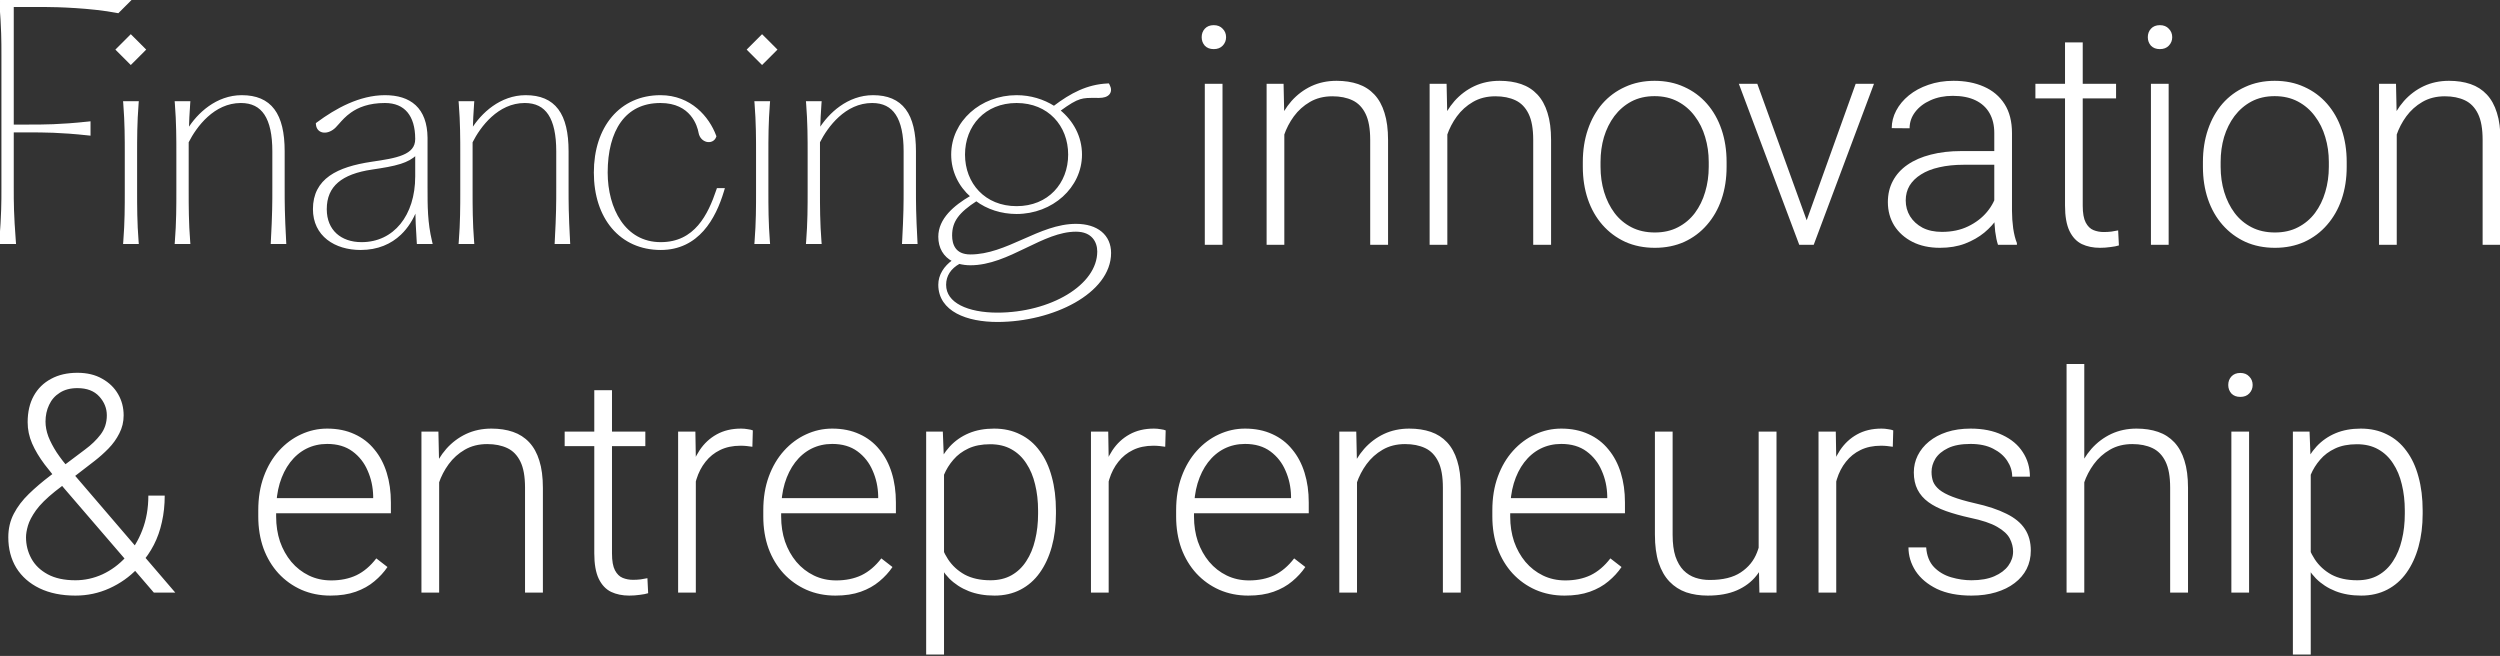
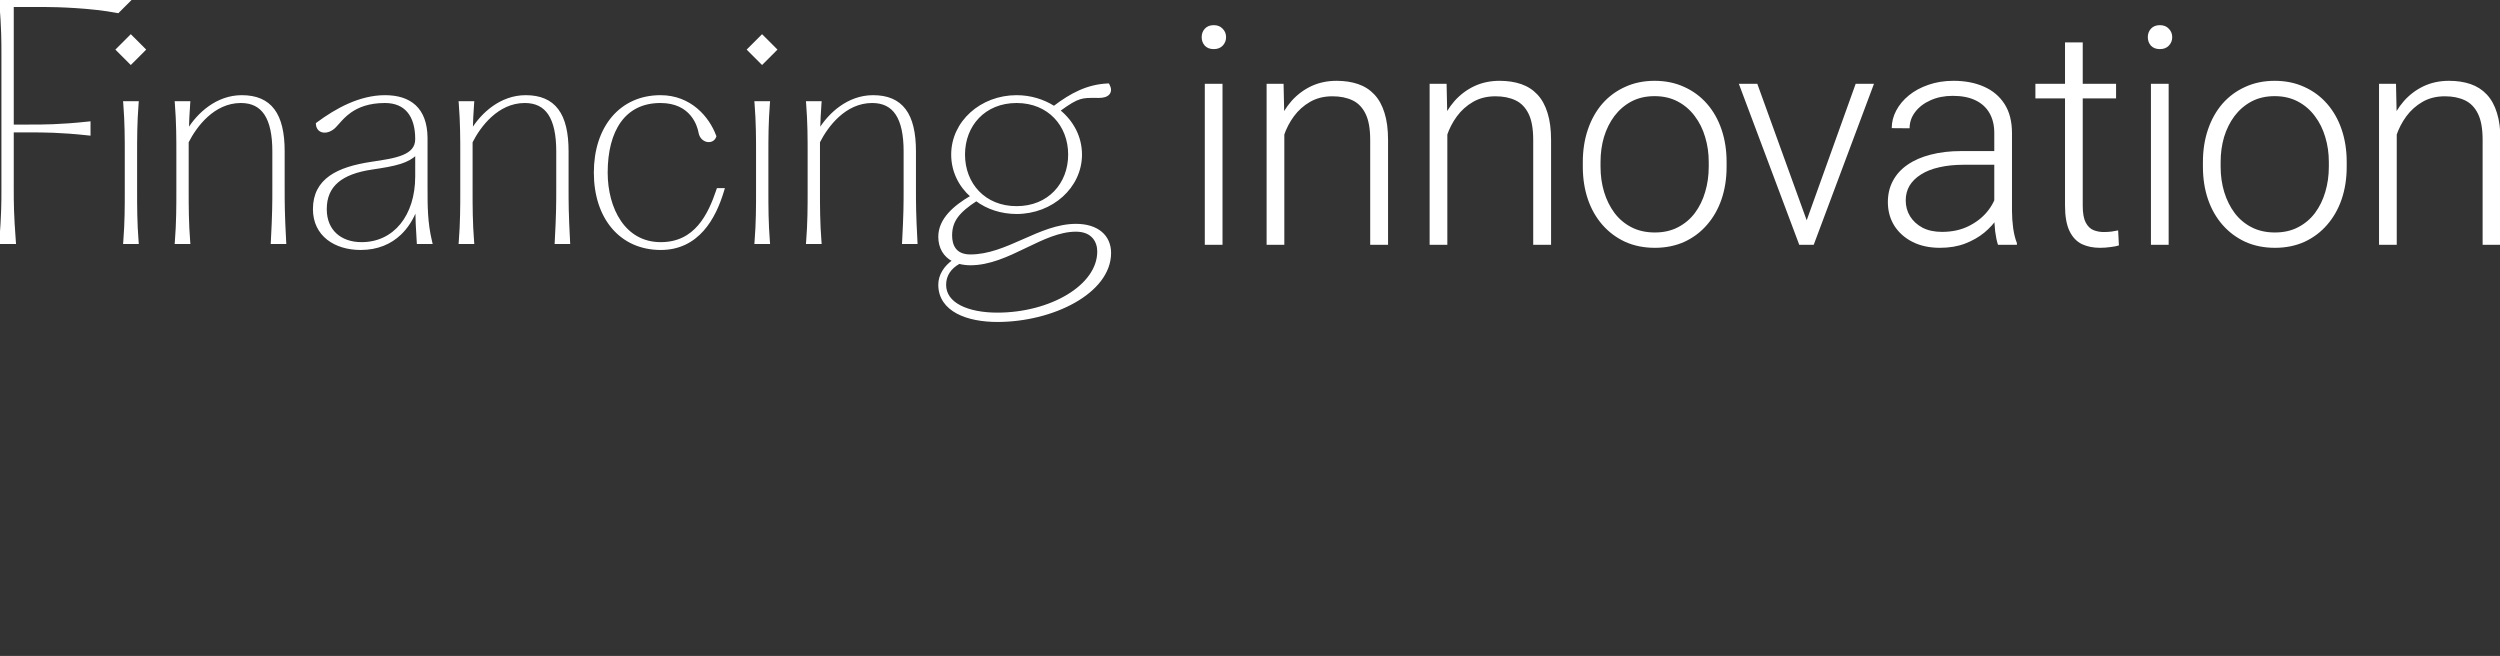
<svg xmlns="http://www.w3.org/2000/svg" width="100%" height="100%" viewBox="0 0 1555 408" version="1.1" xml:space="preserve" style="fill-rule:evenodd;clip-rule:evenodd;">
  <rect x="0" y="0" width="1555" height="408" fill="#333333" stroke="none" />
  <path d="M604.085,122.11C598.588,125.305 593.772,128.823 590.247,132.771C586.448,137.027 584.117,141.825 584.117,147.267C584.117,154.077 587.247,159.333 592.754,162.169C587.61,165.827 584.117,171.089 584.117,177.117C584.117,185.215 588.547,190.925 595.276,194.556C601.96,198.162 610.96,199.76 620.378,199.76C637.603,199.76 655.08,195.339 668.281,187.877C681.448,180.434 690.594,169.813 690.594,157.341C690.594,152.038 688.619,147.593 684.892,144.492C681.188,141.408 675.853,139.736 669.258,139.736C657.941,139.736 647.223,144.49 636.658,149.176L636.297,149.337C625.533,154.11 614.907,158.765 603.588,158.765C598.624,158.765 595.728,157.054 594.036,154.784C592.304,152.461 591.715,149.397 591.715,146.521C591.715,141.953 592.826,138.294 595.348,134.845C597.811,131.474 601.654,128.255 607.271,124.609C614.096,129.71 622.86,132.597 632.318,132.597C654.417,132.597 672.498,116.383 672.498,96.149C672.498,85.064 667.175,75.425 658.971,68.751C665.119,64.254 668.603,62.202 671.743,61.239C674.611,60.36 677.222,60.371 681.492,60.391C682.159,60.394 682.868,60.397 683.623,60.397C686.324,60.397 688.481,59.781 689.659,58.386C690.918,56.894 690.762,54.913 689.733,52.959L689.436,52.396L688.801,52.425C676.413,52.988 666.102,58.353 655.588,66.38C649.012,62.216 641.021,59.7 632.318,59.7C610.225,59.7 592.14,75.725 592.14,96.149C592.14,106.415 596.685,115.624 604.085,122.11ZM682.996,156.409C682.996,167.014 675.724,176.632 664.121,183.653C652.542,190.66 636.822,194.959 620.378,194.959C611.232,194.959 603.06,193.431 597.214,190.406C591.399,187.397 587.984,182.978 587.984,177.117C587.984,171.333 591.128,166.673 596.625,163.635C598.674,164.158 601.045,164.499 603.588,164.499C615.514,164.499 626.775,159.158 637.557,153.952C637.745,153.862 637.933,153.771 638.119,153.681C648.799,148.524 658.987,143.604 669.258,143.604C674.517,143.604 677.907,145.376 679.998,147.783C682.113,150.218 682.996,153.417 682.996,156.409ZM231.075,101.128L231.071,101.129C220.583,102.721 211.624,105.267 205.272,109.767C198.847,114.317 195.147,120.826 195.147,130.103C195.147,138.24 198.455,144.503 203.808,148.707C209.135,152.89 216.412,154.985 224.318,154.985C234.928,154.985 243.059,151.296 249.029,145.614C253.434,141.422 256.64,136.17 258.815,130.569C258.911,136.021 259.16,141.803 259.7,150.315L259.759,151.253L268.496,151.253L268.204,150.02C265.436,138.396 265.432,128.433 265.432,116.671L265.432,85.691C265.336,76.652 262.808,70.1 258.209,65.822C253.621,61.554 247.132,59.7 239.43,59.7C223.804,59.7 209.034,67.883 197.417,76.502L196.971,76.832L197.016,77.386C197.125,78.748 197.612,79.874 198.433,80.683C199.252,81.489 200.321,81.904 201.461,81.989C203.714,82.156 206.317,81.054 208.424,78.947C209.072,78.296 209.743,77.533 210.478,76.698C212.339,74.578 214.608,71.995 217.992,69.613C222.626,66.352 229.279,63.569 239.43,63.569C245.818,63.569 250.597,65.673 253.799,69.484C257.023,73.324 258.765,79.032 258.765,86.447C258.765,89.127 257.994,91.185 256.654,92.829C255.301,94.493 253.31,95.798 250.775,96.857C245.756,98.954 238.915,99.967 231.458,101.071L231.075,101.128ZM444.948,85.114L445.076,84.766L444.946,84.419C440.752,73.171 429.644,59.7 410.799,59.7C398.395,59.7 388.128,64.529 380.98,72.95C373.843,81.355 369.874,93.262 369.874,107.342C369.874,121.423 373.845,133.331 381.004,141.736C388.178,150.157 398.489,154.985 410.988,154.985C422.593,154.985 431.064,150.172 437.248,143.222C443.402,136.303 447.281,127.283 449.818,118.824L450.205,117.535L446.276,117.535L446.045,118.216C443.442,125.935 440.039,134.174 434.598,140.48C429.195,146.743 421.766,151.116 410.988,151.116C399.693,151.116 391.36,145.807 385.811,137.7C380.239,129.559 377.474,118.577 377.474,107.342C377.474,94.217 380.25,83.257 385.773,75.606C391.264,68.001 399.535,63.569 410.799,63.569C420.486,63.569 426.318,67.263 429.834,71.423C433.387,75.622 434.642,80.375 434.999,82.508L435.001,82.525C435.54,85.424 437.504,87.232 439.621,87.747C441.72,88.257 444.079,87.474 444.948,85.114ZM168.906,151.253L177.549,151.253L177.493,150.198C176.561,132.874 176.561,126.549 176.561,116.678L176.561,94.097C176.561,82.637 174.596,74.025 170.274,68.263C165.906,62.439 159.268,59.7 150.374,59.7C134.831,59.7 123.028,70.724 116.986,80.623C117.145,75.526 117.354,70.188 117.791,64.51L117.874,63.432L109.179,63.432L109.265,64.512C110.194,76.221 110.194,86.259 110.194,96.149L110.194,118.536C110.194,128.426 110.194,138.464 109.265,150.173L109.179,151.253L117.876,151.253L117.791,150.173C116.861,138.464 116.861,128.426 116.861,118.536L116.861,88.364C119.351,83.434 123.352,77.263 128.822,72.311C134.362,67.295 141.362,63.569 149.814,63.569C156.708,63.569 161.641,66.096 164.906,71.047C168.221,76.075 169.894,83.723 169.894,94.097L169.894,116.679C169.894,126.549 169.894,132.875 168.963,150.198L168.906,151.253ZM561.564,151.253L570.207,151.253L570.151,150.198C569.22,132.875 569.22,126.549 569.22,116.679L569.22,94.097C569.22,82.637 567.253,74.025 562.932,68.263C558.564,62.439 551.925,59.7 543.032,59.7C527.489,59.7 515.686,70.724 509.644,80.623C509.804,75.526 510.013,70.188 510.449,64.51L510.531,63.432L501.836,63.432L501.922,64.512C502.851,76.221 502.853,86.259 502.853,96.149L502.853,118.536C502.853,128.426 502.851,138.464 501.922,150.173L501.836,151.253L510.535,151.253L510.449,150.173C509.52,138.464 509.52,128.426 509.52,118.536L509.52,88.364C512.009,83.434 516.01,77.263 521.479,72.311C527.021,67.295 534.02,63.569 542.473,63.569C549.366,63.569 554.3,66.096 557.565,71.047C560.879,76.075 562.553,83.723 562.553,94.097L562.553,116.679C562.553,126.549 562.553,132.875 561.622,150.198L561.564,151.253ZM345.5,151.253L354.143,151.253L354.085,150.198C353.154,132.874 353.154,126.549 353.154,116.678L353.154,94.097C353.154,82.637 351.19,74.025 346.868,68.263C342.5,62.439 335.862,59.7 326.968,59.7C311.424,59.7 299.62,70.724 293.579,80.623C293.739,75.526 293.947,70.188 294.384,64.51L294.468,63.432L285.772,63.432L285.859,64.512C286.788,76.221 286.788,86.259 286.788,96.149L286.788,118.536C286.788,128.426 286.788,138.464 285.859,150.173L285.772,151.253L294.47,151.253L294.384,150.173C293.454,138.464 293.454,128.426 293.454,118.536L293.454,88.364C295.944,83.434 299.945,77.263 305.414,72.311C310.955,67.295 317.956,63.569 326.407,63.569C333.302,63.569 338.235,66.096 341.499,71.047C344.815,76.075 346.488,83.723 346.488,94.097L346.488,116.678C346.488,126.549 346.488,132.874 345.556,150.198L345.5,151.253ZM77.096,151.253L85.794,151.253L85.708,150.173C84.779,138.464 84.778,128.426 84.778,118.536L84.778,96.149C84.778,86.259 84.779,76.221 85.708,64.512L85.794,63.431L77.096,63.431L77.182,64.512C78.111,76.221 78.112,86.259 78.112,96.149L78.112,118.536C78.112,128.426 78.111,138.464 77.182,150.173L77.096,151.253ZM469.754,151.253L478.451,151.253L478.365,150.173C477.436,138.464 477.436,128.426 477.436,118.536L477.436,96.149C477.436,86.259 477.436,76.221 478.365,64.512L478.451,63.431L469.754,63.431L469.84,64.512C470.769,76.221 470.769,86.259 470.769,96.149L470.769,118.536C470.769,128.426 470.769,138.464 469.84,150.173L469.754,151.253ZM0,151.253L9.435,151.253L9.354,150.177C8.051,132.864 8.051,126.545 8.051,116.682L8.051,81.852L17.499,81.852C27.372,81.852 37.406,81.852 54.703,83.712L55.811,83.831L55.811,76.004L54.703,76.124C37.406,77.983 27.372,77.983 17.499,77.983L8.051,77.983L8.051,3.868L28.878,3.868C35.018,3.868 56.582,4.428 72.903,7.581L73.425,7.682L81.107,-0L0,-0L0.081,1.076C1.384,18.389 1.384,24.708 1.384,34.572L1.384,116.682C1.384,126.545 1.384,132.864 0.081,150.177L0,151.253ZM258.765,95.992L258.765,109.768C258.765,121.996 255.363,132.345 249.451,139.616C243.553,146.869 235.116,151.116 224.879,151.116C218.359,151.116 212.833,149.171 208.95,145.619C205.079,142.077 202.746,136.855 202.746,130.103C202.746,122.707 205.211,117.169 209.93,113.116C214.692,109.025 221.845,106.362 231.366,104.975L231.372,104.975C238.16,103.951 244.216,103.008 249.159,101.416C253.04,100.166 256.32,98.491 258.765,95.992ZM664.898,96.149C664.898,114.289 652.25,128.729 632.318,128.729C612.386,128.729 599.737,114.289 599.737,96.149C599.737,78.008 612.386,63.568 632.318,63.568C652.25,63.568 664.898,78.008 664.898,96.149ZM89.522,31.559L90.23,30.851L81.352,21.973L72.473,30.851L81.352,39.73L89.522,31.559ZM482.18,31.559L482.889,30.851L482.18,30.143L474.719,22.681L474.01,21.973L473.303,22.681L465.839,30.143L465.132,30.851L465.839,31.559L473.303,39.022L474.01,39.73L474.719,39.022L482.18,31.559Z" style="fill:white;fill-rule:nonzero;stroke:white;stroke-width:1px;" />
  <g transform="matrix(2.003,0,0,2.003,-2.926,-1.946)">
    <path d="M381.093,26.992L381.093,77L375.593,77L375.593,26.992L381.093,26.992ZM374.622,12.525C374.622,11.478 374.946,10.6 375.593,9.891C376.271,9.151 377.195,8.782 378.366,8.782C379.537,8.782 380.461,9.151 381.139,9.891C381.848,10.6 382.202,11.478 382.202,12.525C382.202,13.542 381.848,14.42 381.139,15.16C380.461,15.868 379.537,16.223 378.366,16.223C377.195,16.223 376.271,15.868 375.593,15.16C374.946,14.42 374.622,13.542 374.622,12.525ZM400.286,37.668L400.286,77L394.786,77L394.786,26.992L400.055,26.992L400.286,37.668ZM399.038,48.899L396.589,47.513C396.774,44.555 397.374,41.782 398.391,39.193C399.408,36.605 400.779,34.325 402.505,32.353C404.261,30.381 406.31,28.84 408.652,27.731C411.024,26.622 413.643,26.067 416.509,26.067C419.005,26.067 421.239,26.406 423.211,27.084C425.183,27.762 426.862,28.84 428.248,30.32C429.635,31.798 430.683,33.693 431.391,36.004C432.131,38.315 432.5,41.135 432.5,44.462L432.5,77L426.954,77L426.954,44.416C426.954,40.965 426.477,38.269 425.521,36.328C424.566,34.356 423.211,32.954 421.454,32.122C419.698,31.29 417.618,30.874 415.215,30.874C412.565,30.874 410.239,31.459 408.236,32.63C406.264,33.77 404.6,35.265 403.244,37.114C401.919,38.932 400.902,40.888 400.194,42.983C399.485,45.048 399.1,47.02 399.038,48.899ZM450.908,37.668L450.908,77L445.408,77L445.408,26.992L450.677,26.992L450.908,37.668ZM449.66,48.899L447.211,47.513C447.396,44.555 447.997,41.782 449.013,39.193C450.03,36.605 451.401,34.325 453.127,32.353C454.883,30.381 456.932,28.84 459.274,27.731C461.646,26.622 464.265,26.067 467.131,26.067C469.627,26.067 471.861,26.406 473.833,27.084C475.805,27.762 477.484,28.84 478.87,30.32C480.257,31.798 481.305,33.693 482.013,36.004C482.753,38.315 483.122,41.135 483.122,44.462L483.122,77L477.576,77L477.576,44.416C477.576,40.965 477.099,38.269 476.144,36.328C475.188,34.356 473.833,32.954 472.076,32.122C470.32,31.29 468.24,30.874 465.837,30.874C463.187,30.874 460.861,31.459 458.858,32.63C456.886,33.77 455.222,35.265 453.866,37.114C452.541,38.932 451.525,40.888 450.816,42.983C450.107,45.048 449.722,47.02 449.66,48.899ZM492.98,52.782L492.98,51.256C492.98,47.621 493.504,44.262 494.551,41.181C495.599,38.1 497.093,35.434 499.035,33.185C501.007,30.936 503.364,29.195 506.106,27.962C508.848,26.699 511.899,26.067 515.257,26.067C518.647,26.067 521.712,26.699 524.455,27.962C527.197,29.195 529.554,30.936 531.526,33.185C533.498,35.434 535.008,38.1 536.055,41.181C537.103,44.262 537.627,47.621 537.627,51.256L537.627,52.782C537.627,56.417 537.103,59.776 536.055,62.857C535.008,65.908 533.498,68.557 531.526,70.807C529.585,73.056 527.243,74.812 524.501,76.076C521.759,77.308 518.708,77.924 515.35,77.924C511.96,77.924 508.894,77.308 506.152,76.076C503.41,74.812 501.053,73.056 499.081,70.807C497.109,68.557 495.599,65.908 494.551,62.857C493.504,59.776 492.98,56.417 492.98,52.782ZM498.48,51.256L498.48,52.782C498.48,55.524 498.85,58.128 499.589,60.593C500.329,63.027 501.407,65.199 502.824,67.109C504.242,68.989 505.998,70.468 508.093,71.546C510.189,72.625 512.607,73.164 515.35,73.164C518.061,73.164 520.449,72.625 522.513,71.546C524.609,70.468 526.365,68.989 527.782,67.109C529.2,65.199 530.263,63.027 530.971,60.593C531.711,58.128 532.081,55.524 532.081,52.782L532.081,51.256C532.081,48.545 531.711,45.972 530.971,43.538C530.263,41.104 529.184,38.932 527.736,37.021C526.319,35.111 524.562,33.601 522.467,32.492C520.372,31.383 517.969,30.828 515.257,30.828C512.546,30.828 510.142,31.383 508.047,32.492C505.983,33.601 504.226,35.111 502.778,37.021C501.361,38.932 500.282,41.104 499.543,43.538C498.834,45.972 498.48,48.545 498.48,51.256ZM561.673,71.685L577.711,26.992L583.396,26.992L564.678,77L560.657,77L561.673,71.685ZM547.161,26.992L563.383,71.824L564.262,77L560.194,77L541.43,26.992L547.161,26.992ZM620.753,68.034L620.753,42.244C620.753,39.871 620.26,37.822 619.274,36.097C618.288,34.371 616.84,33.046 614.93,32.122C613.019,31.198 610.662,30.735 607.858,30.735C605.27,30.735 602.959,31.198 600.926,32.122C598.923,33.016 597.336,34.233 596.165,35.773C595.025,37.283 594.455,38.962 594.455,40.811L588.909,40.765C588.909,38.885 589.371,37.067 590.295,35.311C591.22,33.555 592.529,31.983 594.224,30.597C595.919,29.21 597.937,28.116 600.279,27.315C602.651,26.483 605.255,26.067 608.09,26.067C611.664,26.067 614.807,26.668 617.518,27.87C620.26,29.072 622.402,30.874 623.942,33.277C625.483,35.681 626.253,38.7 626.253,42.336L626.253,66.508C626.253,68.234 626.377,70.021 626.623,71.87C626.9,73.719 627.286,75.244 627.779,76.445L627.779,77L621.909,77C621.539,75.891 621.246,74.504 621.031,72.84C620.846,71.146 620.753,69.543 620.753,68.034ZM622.047,47.882L622.14,52.135L611.279,52.135C608.444,52.135 605.902,52.396 603.653,52.92C601.434,53.413 599.555,54.153 598.014,55.139C596.473,56.094 595.287,57.249 594.455,58.605C593.654,59.961 593.253,61.501 593.253,63.227C593.253,65.014 593.7,66.647 594.594,68.126C595.518,69.605 596.812,70.791 598.476,71.685C600.171,72.548 602.174,72.979 604.485,72.979C607.566,72.979 610.277,72.409 612.619,71.269C614.991,70.129 616.948,68.635 618.489,66.786C620.029,64.937 621.061,62.919 621.585,60.731L623.989,63.92C623.588,65.461 622.849,67.048 621.77,68.681C620.723,70.283 619.351,71.793 617.657,73.21C615.962,74.597 613.959,75.737 611.648,76.63C609.368,77.493 606.78,77.924 603.884,77.924C600.618,77.924 597.767,77.308 595.333,76.076C592.93,74.843 591.05,73.164 589.695,71.038C588.37,68.881 587.707,66.447 587.707,63.735C587.707,61.27 588.231,59.067 589.279,57.126C590.326,55.154 591.836,53.49 593.808,52.135C595.811,50.748 598.214,49.7 601.018,48.992C603.853,48.252 607.027,47.882 610.539,47.882L622.047,47.882ZM658.573,26.992L658.573,31.521L633.523,31.521L633.523,26.992L658.573,26.992ZM642.72,14.143L648.22,14.143L648.22,64.845C648.22,67.156 648.528,68.896 649.144,70.067C649.761,71.238 650.562,72.024 651.548,72.424C652.534,72.825 653.597,73.025 654.737,73.025C655.569,73.025 656.37,72.979 657.14,72.887C657.91,72.763 658.604,72.64 659.22,72.517L659.451,77.185C658.773,77.401 657.895,77.57 656.817,77.693C655.738,77.847 654.66,77.924 653.581,77.924C651.455,77.924 649.576,77.539 647.943,76.769C646.31,75.968 645.031,74.612 644.107,72.702C643.182,70.76 642.72,68.126 642.72,64.798L642.72,14.143ZM674.901,26.992L674.901,77L669.401,77L669.401,26.992L674.901,26.992ZM668.43,12.525C668.43,11.478 668.754,10.6 669.401,9.891C670.079,9.151 671.003,8.782 672.174,8.782C673.345,8.782 674.269,9.151 674.947,9.891C675.656,10.6 676.01,11.478 676.01,12.525C676.01,13.542 675.656,14.42 674.947,15.16C674.269,15.868 673.345,16.223 672.174,16.223C671.003,16.223 670.079,15.868 669.401,15.16C668.754,14.42 668.43,13.542 668.43,12.525ZM685.544,52.782L685.544,51.256C685.544,47.621 686.068,44.262 687.116,41.181C688.163,38.1 689.658,35.434 691.599,33.185C693.571,30.936 695.928,29.195 698.67,27.962C701.412,26.699 704.463,26.067 707.821,26.067C711.211,26.067 714.277,26.699 717.019,27.962C719.761,29.195 722.118,30.936 724.09,33.185C726.062,35.434 727.572,38.1 728.62,41.181C729.667,44.262 730.191,47.621 730.191,51.256L730.191,52.782C730.191,56.417 729.667,59.776 728.62,62.857C727.572,65.908 726.062,68.557 724.09,70.807C722.149,73.056 719.807,74.812 717.065,76.076C714.323,77.308 711.272,77.924 707.914,77.924C704.524,77.924 701.459,77.308 698.716,76.076C695.974,74.812 693.617,73.056 691.645,70.807C689.673,68.557 688.163,65.908 687.116,62.857C686.068,59.776 685.544,56.417 685.544,52.782ZM691.044,51.256L691.044,52.782C691.044,55.524 691.414,58.128 692.153,60.593C692.893,63.027 693.971,65.199 695.389,67.109C696.806,68.989 698.562,70.468 700.658,71.546C702.753,72.625 705.172,73.164 707.914,73.164C710.625,73.164 713.013,72.625 715.078,71.546C717.173,70.468 718.929,68.989 720.347,67.109C721.764,65.199 722.827,63.027 723.536,60.593C724.275,58.128 724.645,55.524 724.645,52.782L724.645,51.256C724.645,48.545 724.275,45.972 723.536,43.538C722.827,41.104 721.749,38.932 720.3,37.021C718.883,35.111 717.127,33.601 715.031,32.492C712.936,31.383 710.533,30.828 707.821,30.828C705.11,30.828 702.707,31.383 700.611,32.492C698.547,33.601 696.791,35.111 695.342,37.021C693.925,38.932 692.847,41.104 692.107,43.538C691.398,45.972 691.044,48.545 691.044,51.256ZM745.733,37.668L745.733,77L740.233,77L740.233,26.992L745.502,26.992L745.733,37.668ZM744.485,48.899L742.036,47.513C742.221,44.555 742.822,41.782 743.838,39.193C744.855,36.605 746.226,34.325 747.952,32.353C749.708,30.381 751.757,28.84 754.099,27.731C756.471,26.622 759.09,26.067 761.956,26.067C764.452,26.067 766.686,26.406 768.658,27.084C770.63,27.762 772.309,28.84 773.695,30.32C775.082,31.798 776.13,33.693 776.838,36.004C777.578,38.315 777.948,41.135 777.948,44.462L777.948,77L772.401,77L772.401,44.416C772.401,40.965 771.924,38.269 770.969,36.328C770.013,34.356 768.658,32.954 766.901,32.122C765.145,31.29 763.065,30.874 760.662,30.874C758.012,30.874 755.686,31.459 753.683,32.63C751.711,33.77 750.047,35.265 748.691,37.114C747.366,38.932 746.35,40.888 745.641,42.983C744.932,45.048 744.547,47.02 744.485,48.899Z" style="fill:white;fill-rule:nonzero;" />
  </g>
  <g transform="matrix(2.003,0,0,2.003,-2.926,-1.946)">
-     <path d="M17.025,148.719L27.84,140.584C29.812,139.136 31.43,137.58 32.693,135.916C33.987,134.221 34.634,132.234 34.634,129.954C34.634,127.766 33.849,125.81 32.277,124.084C30.706,122.359 28.441,121.496 25.483,121.496C23.326,121.496 21.508,121.974 20.029,122.929C18.55,123.853 17.441,125.116 16.702,126.719C15.962,128.29 15.592,130.016 15.592,131.895C15.592,133.374 15.885,134.915 16.471,136.517C17.087,138.088 17.95,139.737 19.059,141.462C20.199,143.157 21.57,144.944 23.172,146.824L55.895,185L49.239,185L21.37,152.601C19.09,149.951 17.087,147.502 15.361,145.252C13.667,143.003 12.357,140.815 11.433,138.689C10.508,136.563 10.046,134.36 10.046,132.08C10.046,128.906 10.678,126.179 11.941,123.899C13.204,121.619 14.992,119.863 17.302,118.63C19.613,117.367 22.34,116.735 25.483,116.735C28.503,116.735 31.076,117.352 33.202,118.584C35.358,119.786 37.007,121.388 38.147,123.391C39.287,125.363 39.857,127.551 39.857,129.954C39.857,131.957 39.41,133.821 38.517,135.546C37.654,137.272 36.529,138.843 35.143,140.261C33.787,141.647 32.354,142.926 30.845,144.097L18.55,153.572C15.9,155.698 13.929,157.654 12.634,159.441C11.371,161.228 10.539,162.815 10.139,164.202C9.738,165.588 9.538,166.79 9.538,167.807C9.538,170.179 10.092,172.382 11.202,174.416C12.311,176.45 14.006,178.083 16.286,179.315C18.566,180.548 21.431,181.164 24.882,181.164C27.779,181.164 30.583,180.548 33.294,179.315C36.006,178.052 38.424,176.265 40.55,173.954C42.707,171.612 44.402,168.839 45.634,165.635C46.898,162.399 47.529,158.81 47.529,154.866L52.613,154.866C52.613,157.793 52.321,160.535 51.735,163.092C51.181,165.65 50.349,168.007 49.239,170.164C48.13,172.321 46.759,174.308 45.126,176.126C44.879,176.434 44.71,176.681 44.618,176.866C44.556,177.05 44.402,177.266 44.155,177.513C41.69,180.101 38.794,182.15 35.466,183.66C32.139,185.169 28.611,185.924 24.882,185.924C20.599,185.924 16.887,185.169 13.744,183.66C10.632,182.15 8.228,180.039 6.534,177.328C4.87,174.585 4.038,171.412 4.038,167.807C4.038,165.126 4.608,162.692 5.748,160.504C6.888,158.317 8.444,156.268 10.416,154.357C12.388,152.447 14.591,150.567 17.025,148.719ZM104.08,185.924C100.814,185.924 97.81,185.324 95.068,184.122C92.356,182.92 89.984,181.226 87.95,179.038C85.947,176.85 84.391,174.262 83.282,171.273C82.204,168.254 81.664,164.957 81.664,161.382L81.664,159.395C81.664,155.543 82.234,152.062 83.374,148.95C84.514,145.838 86.086,143.172 88.089,140.954C90.092,138.735 92.372,137.041 94.929,135.87C97.517,134.668 100.229,134.067 103.063,134.067C106.237,134.067 109.056,134.637 111.521,135.777C113.986,136.887 116.051,138.474 117.715,140.538C119.409,142.572 120.688,144.99 121.551,147.794C122.414,150.567 122.845,153.633 122.845,156.992L122.845,160.366L84.992,160.366L84.992,155.651L117.345,155.651L117.345,155.004C117.283,152.2 116.713,149.581 115.635,147.147C114.587,144.682 113.016,142.679 110.921,141.139C108.825,139.598 106.206,138.828 103.063,138.828C100.722,138.828 98.565,139.321 96.593,140.307C94.652,141.293 92.972,142.71 91.555,144.559C90.168,146.377 89.09,148.549 88.32,151.076C87.58,153.572 87.211,156.345 87.211,159.395L87.211,161.382C87.211,164.156 87.611,166.744 88.412,169.147C89.244,171.52 90.415,173.615 91.925,175.433C93.465,177.251 95.283,178.668 97.379,179.685C99.474,180.702 101.785,181.21 104.311,181.21C107.269,181.21 109.888,180.671 112.168,179.592C114.449,178.483 116.498,176.742 118.315,174.37L121.782,177.05C120.703,178.653 119.348,180.132 117.715,181.487C116.112,182.843 114.187,183.922 111.937,184.723C109.688,185.524 107.069,185.924 104.08,185.924ZM137.833,145.668L137.833,185L132.333,185L132.333,134.992L137.601,134.992L137.833,145.668ZM136.585,156.899L134.135,155.513C134.32,152.555 134.921,149.782 135.938,147.193C136.954,144.605 138.326,142.325 140.051,140.353C141.807,138.381 143.856,136.84 146.198,135.731C148.571,134.622 151.19,134.067 154.055,134.067C156.551,134.067 158.785,134.406 160.757,135.084C162.729,135.762 164.408,136.84 165.795,138.319C167.181,139.798 168.229,141.693 168.938,144.004C169.677,146.315 170.047,149.135 170.047,152.462L170.047,185L164.501,185L164.501,152.416C164.501,148.965 164.023,146.269 163.068,144.328C162.113,142.356 160.757,140.954 159.001,140.122C157.244,139.29 155.164,138.874 152.761,138.874C150.111,138.874 147.785,139.46 145.782,140.63C143.81,141.77 142.146,143.265 140.791,145.114C139.466,146.931 138.449,148.888 137.74,150.983C137.031,153.048 136.646,155.02 136.585,156.899ZM201.858,134.992L201.858,139.521L176.808,139.521L176.808,134.992L201.858,134.992ZM186.005,122.143L191.505,122.143L191.505,172.845C191.505,175.155 191.813,176.896 192.429,178.067C193.046,179.238 193.847,180.024 194.833,180.424C195.819,180.825 196.882,181.025 198.022,181.025C198.854,181.025 199.655,180.979 200.425,180.887C201.195,180.763 201.889,180.64 202.505,180.517L202.736,185.185C202.058,185.401 201.18,185.57 200.102,185.693C199.023,185.847 197.945,185.924 196.866,185.924C194.74,185.924 192.861,185.539 191.228,184.769C189.595,183.968 188.316,182.612 187.392,180.702C186.467,178.761 186.005,176.126 186.005,172.798L186.005,122.143ZM217.539,143.265L217.539,185L212.039,185L212.039,134.992L217.4,134.992L217.539,143.265ZM235.241,134.622L235.102,139.706C234.486,139.614 233.885,139.537 233.299,139.475C232.714,139.413 232.082,139.382 231.404,139.382C229.001,139.382 226.89,139.829 225.072,140.723C223.285,141.586 221.776,142.803 220.543,144.374C219.311,145.915 218.371,147.733 217.724,149.828C217.077,151.892 216.707,154.111 216.615,156.483L214.581,157.269C214.581,154.003 214.92,150.968 215.598,148.164C216.276,145.36 217.308,142.91 218.694,140.815C220.112,138.689 221.883,137.041 224.009,135.87C226.166,134.668 228.693,134.067 231.589,134.067C232.298,134.067 232.991,134.129 233.669,134.252C234.378,134.345 234.902,134.468 235.241,134.622ZM260.905,185.924C257.639,185.924 254.634,185.324 251.892,184.122C249.181,182.92 246.808,181.226 244.774,179.038C242.772,176.85 241.216,174.262 240.106,171.273C239.028,168.254 238.489,164.957 238.489,161.382L238.489,159.395C238.489,155.543 239.059,152.062 240.199,148.95C241.339,145.838 242.91,143.172 244.913,140.954C246.916,138.735 249.196,137.041 251.753,135.87C254.342,134.668 257.053,134.067 259.888,134.067C263.062,134.067 265.881,134.637 268.346,135.777C270.811,136.887 272.875,138.474 274.539,140.538C276.234,142.572 277.512,144.99 278.375,147.794C279.238,150.567 279.669,153.633 279.669,156.992L279.669,160.366L241.816,160.366L241.816,155.651L274.169,155.651L274.169,155.004C274.108,152.2 273.538,149.581 272.459,147.147C271.412,144.682 269.84,142.679 267.745,141.139C265.65,139.598 263.031,138.828 259.888,138.828C257.546,138.828 255.389,139.321 253.417,140.307C251.476,141.293 249.797,142.71 248.379,144.559C246.993,146.377 245.915,148.549 245.144,151.076C244.405,153.572 244.035,156.345 244.035,159.395L244.035,161.382C244.035,164.156 244.436,166.744 245.237,169.147C246.069,171.52 247.239,173.615 248.749,175.433C250.29,177.251 252.108,178.668 254.203,179.685C256.298,180.702 258.609,181.21 261.136,181.21C264.094,181.21 266.713,180.671 268.993,179.592C271.273,178.483 273.322,176.742 275.14,174.37L278.606,177.05C277.528,178.653 276.172,180.132 274.539,181.487C272.937,182.843 271.011,183.922 268.762,184.723C266.512,185.524 263.893,185.924 260.905,185.924ZM294.611,144.605L294.611,204.227L289.065,204.227L289.065,134.992L294.241,134.992L294.611,144.605ZM329.367,159.534L329.367,160.504C329.367,164.233 328.936,167.653 328.073,170.765C327.21,173.877 325.962,176.573 324.329,178.853C322.727,181.102 320.74,182.843 318.367,184.076C315.994,185.308 313.298,185.924 310.279,185.924C307.29,185.924 304.625,185.462 302.283,184.538C299.941,183.613 297.923,182.304 296.228,180.609C294.565,178.884 293.224,176.881 292.207,174.601C291.221,172.29 290.528,169.763 290.128,167.021L290.128,154.219C290.59,151.199 291.345,148.457 292.392,145.992C293.44,143.527 294.78,141.401 296.413,139.614C298.077,137.826 300.049,136.455 302.329,135.5C304.609,134.545 307.213,134.067 310.14,134.067C313.191,134.067 315.902,134.668 318.275,135.87C320.678,137.041 322.696,138.751 324.329,141C325.993,143.219 327.241,145.899 328.073,149.042C328.936,152.154 329.367,155.651 329.367,159.534ZM323.821,160.504L323.821,159.534C323.821,156.607 323.513,153.895 322.896,151.399C322.311,148.903 321.402,146.731 320.17,144.882C318.968,143.003 317.427,141.539 315.548,140.492C313.699,139.444 311.496,138.92 308.938,138.92C306.289,138.92 304.024,139.367 302.144,140.261C300.296,141.123 298.755,142.279 297.523,143.727C296.29,145.144 295.319,146.7 294.611,148.395C293.902,150.09 293.378,151.754 293.039,153.387L293.039,168.13C293.625,170.472 294.565,172.644 295.859,174.647C297.153,176.619 298.878,178.206 301.035,179.408C303.223,180.578 305.888,181.164 309.031,181.164C311.558,181.164 313.745,180.64 315.594,179.592C317.443,178.545 318.968,177.081 320.17,175.202C321.402,173.322 322.311,171.134 322.896,168.639C323.513,166.143 323.821,163.431 323.821,160.504ZM345.741,143.265L345.741,185L340.241,185L340.241,134.992L345.603,134.992L345.741,143.265ZM363.443,134.622L363.304,139.706C362.688,139.614 362.087,139.537 361.502,139.475C360.916,139.413 360.285,139.382 359.607,139.382C357.203,139.382 355.093,139.829 353.275,140.723C351.488,141.586 349.978,142.803 348.745,144.374C347.513,145.915 346.573,147.733 345.926,149.828C345.279,151.892 344.909,154.111 344.817,156.483L342.783,157.269C342.783,154.003 343.122,150.968 343.8,148.164C344.478,145.36 345.51,142.91 346.897,140.815C348.314,138.689 350.086,137.041 352.212,135.87C354.369,134.668 356.895,134.067 359.792,134.067C360.5,134.067 361.194,134.129 361.871,134.252C362.58,134.345 363.104,134.468 363.443,134.622ZM389.107,185.924C385.841,185.924 382.837,185.324 380.094,184.122C377.383,182.92 375.01,181.226 372.977,179.038C370.974,176.85 369.418,174.262 368.309,171.273C367.23,168.254 366.691,164.957 366.691,161.382L366.691,159.395C366.691,155.543 367.261,152.062 368.401,148.95C369.541,145.838 371.113,143.172 373.115,140.954C375.118,138.735 377.398,137.041 379.956,135.87C382.544,134.668 385.255,134.067 388.09,134.067C391.264,134.067 394.083,134.637 396.548,135.777C399.013,136.887 401.078,138.474 402.741,140.538C404.436,142.572 405.715,144.99 406.578,147.794C407.44,150.567 407.872,153.633 407.872,156.992L407.872,160.366L370.019,160.366L370.019,155.651L402.372,155.651L402.372,155.004C402.31,152.2 401.74,149.581 400.662,147.147C399.614,144.682 398.043,142.679 395.947,141.139C393.852,139.598 391.233,138.828 388.09,138.828C385.748,138.828 383.592,139.321 381.62,140.307C379.678,141.293 377.999,142.71 376.582,144.559C375.195,146.377 374.117,148.549 373.347,151.076C372.607,153.572 372.237,156.345 372.237,159.395L372.237,161.382C372.237,164.156 372.638,166.744 373.439,169.147C374.271,171.52 375.442,173.615 376.952,175.433C378.492,177.251 380.31,178.668 382.405,179.685C384.501,180.702 386.811,181.21 389.338,181.21C392.296,181.21 394.915,180.671 397.195,179.592C399.475,178.483 401.524,176.742 403.342,174.37L406.809,177.05C405.73,178.653 404.374,180.132 402.741,181.487C401.139,182.843 399.213,183.922 396.964,184.723C394.715,185.524 392.096,185.924 389.107,185.924ZM422.859,145.668L422.859,185L417.359,185L417.359,134.992L422.628,134.992L422.859,145.668ZM421.611,156.899L419.162,155.513C419.347,152.555 419.948,149.782 420.964,147.193C421.981,144.605 423.352,142.325 425.078,140.353C426.834,138.381 428.883,136.84 431.225,135.731C433.597,134.622 436.216,134.067 439.082,134.067C441.578,134.067 443.812,134.406 445.784,135.084C447.756,135.762 449.435,136.84 450.821,138.319C452.208,139.798 453.256,141.693 453.964,144.004C454.704,146.315 455.074,149.135 455.074,152.462L455.074,185L449.527,185L449.527,152.416C449.527,148.965 449.05,146.269 448.095,144.328C447.139,142.356 445.784,140.954 444.027,140.122C442.271,139.29 440.191,138.874 437.788,138.874C435.138,138.874 432.812,139.46 430.809,140.63C428.837,141.77 427.173,143.265 425.817,145.114C424.492,146.931 423.476,148.888 422.767,150.983C422.058,153.048 421.673,155.02 421.611,156.899ZM487.301,185.924C484.035,185.924 481.03,185.324 478.288,184.122C475.577,182.92 473.204,181.226 471.17,179.038C469.168,176.85 467.612,174.262 466.502,171.273C465.424,168.254 464.885,164.957 464.885,161.382L464.885,159.395C464.885,155.543 465.455,152.062 466.595,148.95C467.735,145.838 469.306,143.172 471.309,140.954C473.312,138.735 475.592,137.041 478.149,135.87C480.738,134.668 483.449,134.067 486.284,134.067C489.458,134.067 492.277,134.637 494.742,135.777C497.207,136.887 499.271,138.474 500.935,140.538C502.63,142.572 503.908,144.99 504.771,147.794C505.634,150.567 506.065,153.633 506.065,156.992L506.065,160.366L468.213,160.366L468.213,155.651L500.565,155.651L500.565,155.004C500.504,152.2 499.934,149.581 498.855,147.147C497.808,144.682 496.236,142.679 494.141,141.139C492.046,139.598 489.427,138.828 486.284,138.828C483.942,138.828 481.785,139.321 479.813,140.307C477.872,141.293 476.193,142.71 474.776,144.559C473.389,146.377 472.311,148.549 471.54,151.076C470.801,153.572 470.431,156.345 470.431,159.395L470.431,161.382C470.431,164.156 470.832,166.744 471.633,169.147C472.465,171.52 473.635,173.615 475.145,175.433C476.686,177.251 478.504,178.668 480.599,179.685C482.694,180.702 485.005,181.21 487.532,181.21C490.49,181.21 493.109,180.671 495.389,179.592C497.669,178.483 499.718,176.742 501.536,174.37L505.002,177.05C503.924,178.653 502.568,180.132 500.935,181.487C499.333,182.843 497.407,183.922 495.158,184.723C492.909,185.524 490.289,185.924 487.301,185.924ZM547.582,173.445L547.582,134.992L553.129,134.992L553.129,185L547.813,185L547.582,173.445ZM548.599,164.202L551.465,164.109C551.465,167.252 551.095,170.148 550.355,172.798C549.616,175.448 548.461,177.759 546.889,179.731C545.318,181.703 543.284,183.228 540.788,184.307C538.292,185.385 535.288,185.924 531.776,185.924C529.342,185.924 527.108,185.585 525.074,184.908C523.071,184.199 521.346,183.09 519.898,181.58C518.449,180.07 517.325,178.113 516.524,175.71C515.753,173.307 515.368,170.395 515.368,166.975L515.368,134.992L520.868,134.992L520.868,167.067C520.868,169.748 521.161,171.982 521.746,173.769C522.363,175.556 523.194,176.989 524.242,178.067C525.321,179.146 526.553,179.916 527.94,180.378C529.326,180.84 530.821,181.071 532.423,181.071C536.49,181.071 539.694,180.286 542.036,178.714C544.409,177.143 546.088,175.078 547.074,172.521C548.091,169.933 548.599,167.16 548.599,164.202ZM571.675,143.265L571.675,185L566.175,185L566.175,134.992L571.536,134.992L571.675,143.265ZM589.377,134.622L589.238,139.706C588.622,139.614 588.021,139.537 587.436,139.475C586.85,139.413 586.218,139.382 585.541,139.382C583.137,139.382 581.027,139.829 579.209,140.723C577.422,141.586 575.912,142.803 574.679,144.374C573.447,145.915 572.507,147.733 571.86,149.828C571.213,151.892 570.843,154.111 570.751,156.483L568.717,157.269C568.717,154.003 569.056,150.968 569.734,148.164C570.412,145.36 571.444,142.91 572.831,140.815C574.248,138.689 576.02,137.041 578.146,135.87C580.303,134.668 582.829,134.067 585.725,134.067C586.434,134.067 587.127,134.129 587.805,134.252C588.514,134.345 589.038,134.468 589.377,134.622ZM626.595,172.244C626.595,170.888 626.256,169.548 625.579,168.223C624.901,166.898 623.591,165.681 621.65,164.571C619.74,163.462 616.92,162.522 613.192,161.752C610.419,161.136 607.939,160.443 605.751,159.672C603.594,158.902 601.776,157.978 600.297,156.899C598.818,155.821 597.694,154.527 596.923,153.017C596.153,151.507 595.768,149.72 595.768,147.656C595.768,145.807 596.168,144.066 596.969,142.433C597.801,140.769 598.972,139.321 600.482,138.088C602.023,136.825 603.871,135.839 606.028,135.13C608.216,134.422 610.666,134.067 613.377,134.067C617.229,134.067 620.525,134.73 623.268,136.055C626.041,137.349 628.151,139.121 629.6,141.37C631.079,143.619 631.818,146.161 631.818,148.996L626.318,148.996C626.318,147.27 625.81,145.637 624.793,144.097C623.807,142.556 622.343,141.293 620.402,140.307C618.492,139.321 616.15,138.828 613.377,138.828C610.511,138.828 608.185,139.259 606.398,140.122C604.611,140.985 603.301,142.079 602.469,143.403C601.668,144.728 601.268,146.1 601.268,147.517C601.268,148.626 601.437,149.643 601.776,150.567C602.146,151.461 602.793,152.293 603.717,153.063C604.673,153.833 606.028,154.558 607.785,155.235C609.541,155.913 611.821,156.576 614.625,157.223C618.661,158.116 621.958,159.21 624.516,160.504C627.104,161.768 629.014,163.339 630.247,165.219C631.479,167.067 632.095,169.317 632.095,171.966C632.095,174.031 631.664,175.926 630.801,177.651C629.939,179.346 628.691,180.81 627.058,182.042C625.455,183.275 623.514,184.23 621.234,184.908C618.985,185.585 616.458,185.924 613.654,185.924C609.433,185.924 605.859,185.231 602.932,183.845C600.035,182.427 597.832,180.578 596.322,178.298C594.843,175.987 594.104,173.538 594.104,170.95L599.604,170.95C599.789,173.538 600.605,175.587 602.053,177.097C603.502,178.576 605.273,179.623 607.369,180.24C609.495,180.856 611.59,181.164 613.654,181.164C616.489,181.164 618.862,180.748 620.772,179.916C622.682,179.084 624.13,177.99 625.116,176.634C626.102,175.279 626.595,173.815 626.595,172.244ZM648.701,114.009L648.701,185L643.201,185L643.201,114.009L648.701,114.009ZM647.453,156.899L645.003,155.513C645.188,152.555 645.789,149.782 646.806,147.193C647.823,144.605 649.194,142.325 650.919,140.353C652.676,138.381 654.725,136.84 657.066,135.731C659.439,134.622 662.058,134.067 664.923,134.067C667.419,134.067 669.653,134.406 671.625,135.084C673.597,135.762 675.276,136.84 676.663,138.319C678.049,139.798 679.097,141.693 679.806,144.004C680.545,146.315 680.915,149.135 680.915,152.462L680.915,185L675.369,185L675.369,152.416C675.369,148.965 674.891,146.269 673.936,144.328C672.981,142.356 671.625,140.954 669.869,140.122C668.112,139.29 666.033,138.874 663.629,138.874C660.979,138.874 658.653,139.46 656.65,140.63C654.678,141.77 653.014,143.265 651.659,145.114C650.334,146.931 649.317,148.888 648.608,150.983C647.9,153.048 647.514,155.02 647.453,156.899ZM699.877,134.992L699.877,185L694.377,185L694.377,134.992L699.877,134.992ZM693.407,120.525C693.407,119.478 693.73,118.6 694.377,117.891C695.055,117.151 695.98,116.782 697.151,116.782C698.321,116.782 699.246,117.151 699.924,117.891C700.632,118.6 700.987,119.478 700.987,120.525C700.987,121.542 700.632,122.42 699.924,123.16C699.246,123.869 698.321,124.223 697.151,124.223C695.98,124.223 695.055,123.869 694.377,123.16C693.73,122.42 693.407,121.542 693.407,120.525ZM719.025,144.605L719.025,204.227L713.479,204.227L713.479,134.992L718.655,134.992L719.025,144.605ZM753.781,159.534L753.781,160.504C753.781,164.233 753.35,167.653 752.487,170.765C751.624,173.877 750.376,176.573 748.743,178.853C747.141,181.102 745.154,182.843 742.781,184.076C740.408,185.308 737.712,185.924 734.693,185.924C731.704,185.924 729.039,185.462 726.697,184.538C724.355,183.613 722.337,182.304 720.642,180.609C718.979,178.884 717.638,176.881 716.621,174.601C715.635,172.29 714.942,169.763 714.542,167.021L714.542,154.219C715.004,151.199 715.759,148.457 716.806,145.992C717.854,143.527 719.194,141.401 720.827,139.614C722.491,137.826 724.463,136.455 726.743,135.5C729.023,134.545 731.627,134.067 734.554,134.067C737.605,134.067 740.316,134.668 742.689,135.87C745.092,137.041 747.11,138.751 748.743,141C750.407,143.219 751.655,145.899 752.487,149.042C753.35,152.154 753.781,155.651 753.781,159.534ZM748.235,160.504L748.235,159.534C748.235,156.607 747.927,153.895 747.31,151.399C746.725,148.903 745.816,146.731 744.584,144.882C743.382,143.003 741.841,141.539 739.962,140.492C738.113,139.444 735.91,138.92 733.352,138.92C730.703,138.92 728.438,139.367 726.558,140.261C724.71,141.123 723.169,142.279 721.937,143.727C720.704,145.144 719.733,146.7 719.025,148.395C718.316,150.09 717.792,151.754 717.453,153.387L717.453,168.13C718.039,170.472 718.979,172.644 720.273,174.647C721.567,176.619 723.292,178.206 725.449,179.408C727.637,180.578 730.302,181.164 733.445,181.164C735.971,181.164 738.159,180.64 740.008,179.592C741.857,178.545 743.382,177.081 744.584,175.202C745.816,173.322 746.725,171.134 747.31,168.639C747.927,166.143 748.235,163.431 748.235,160.504Z" style="fill:white;fill-rule:nonzero;" />
-   </g>
+     </g>
</svg>